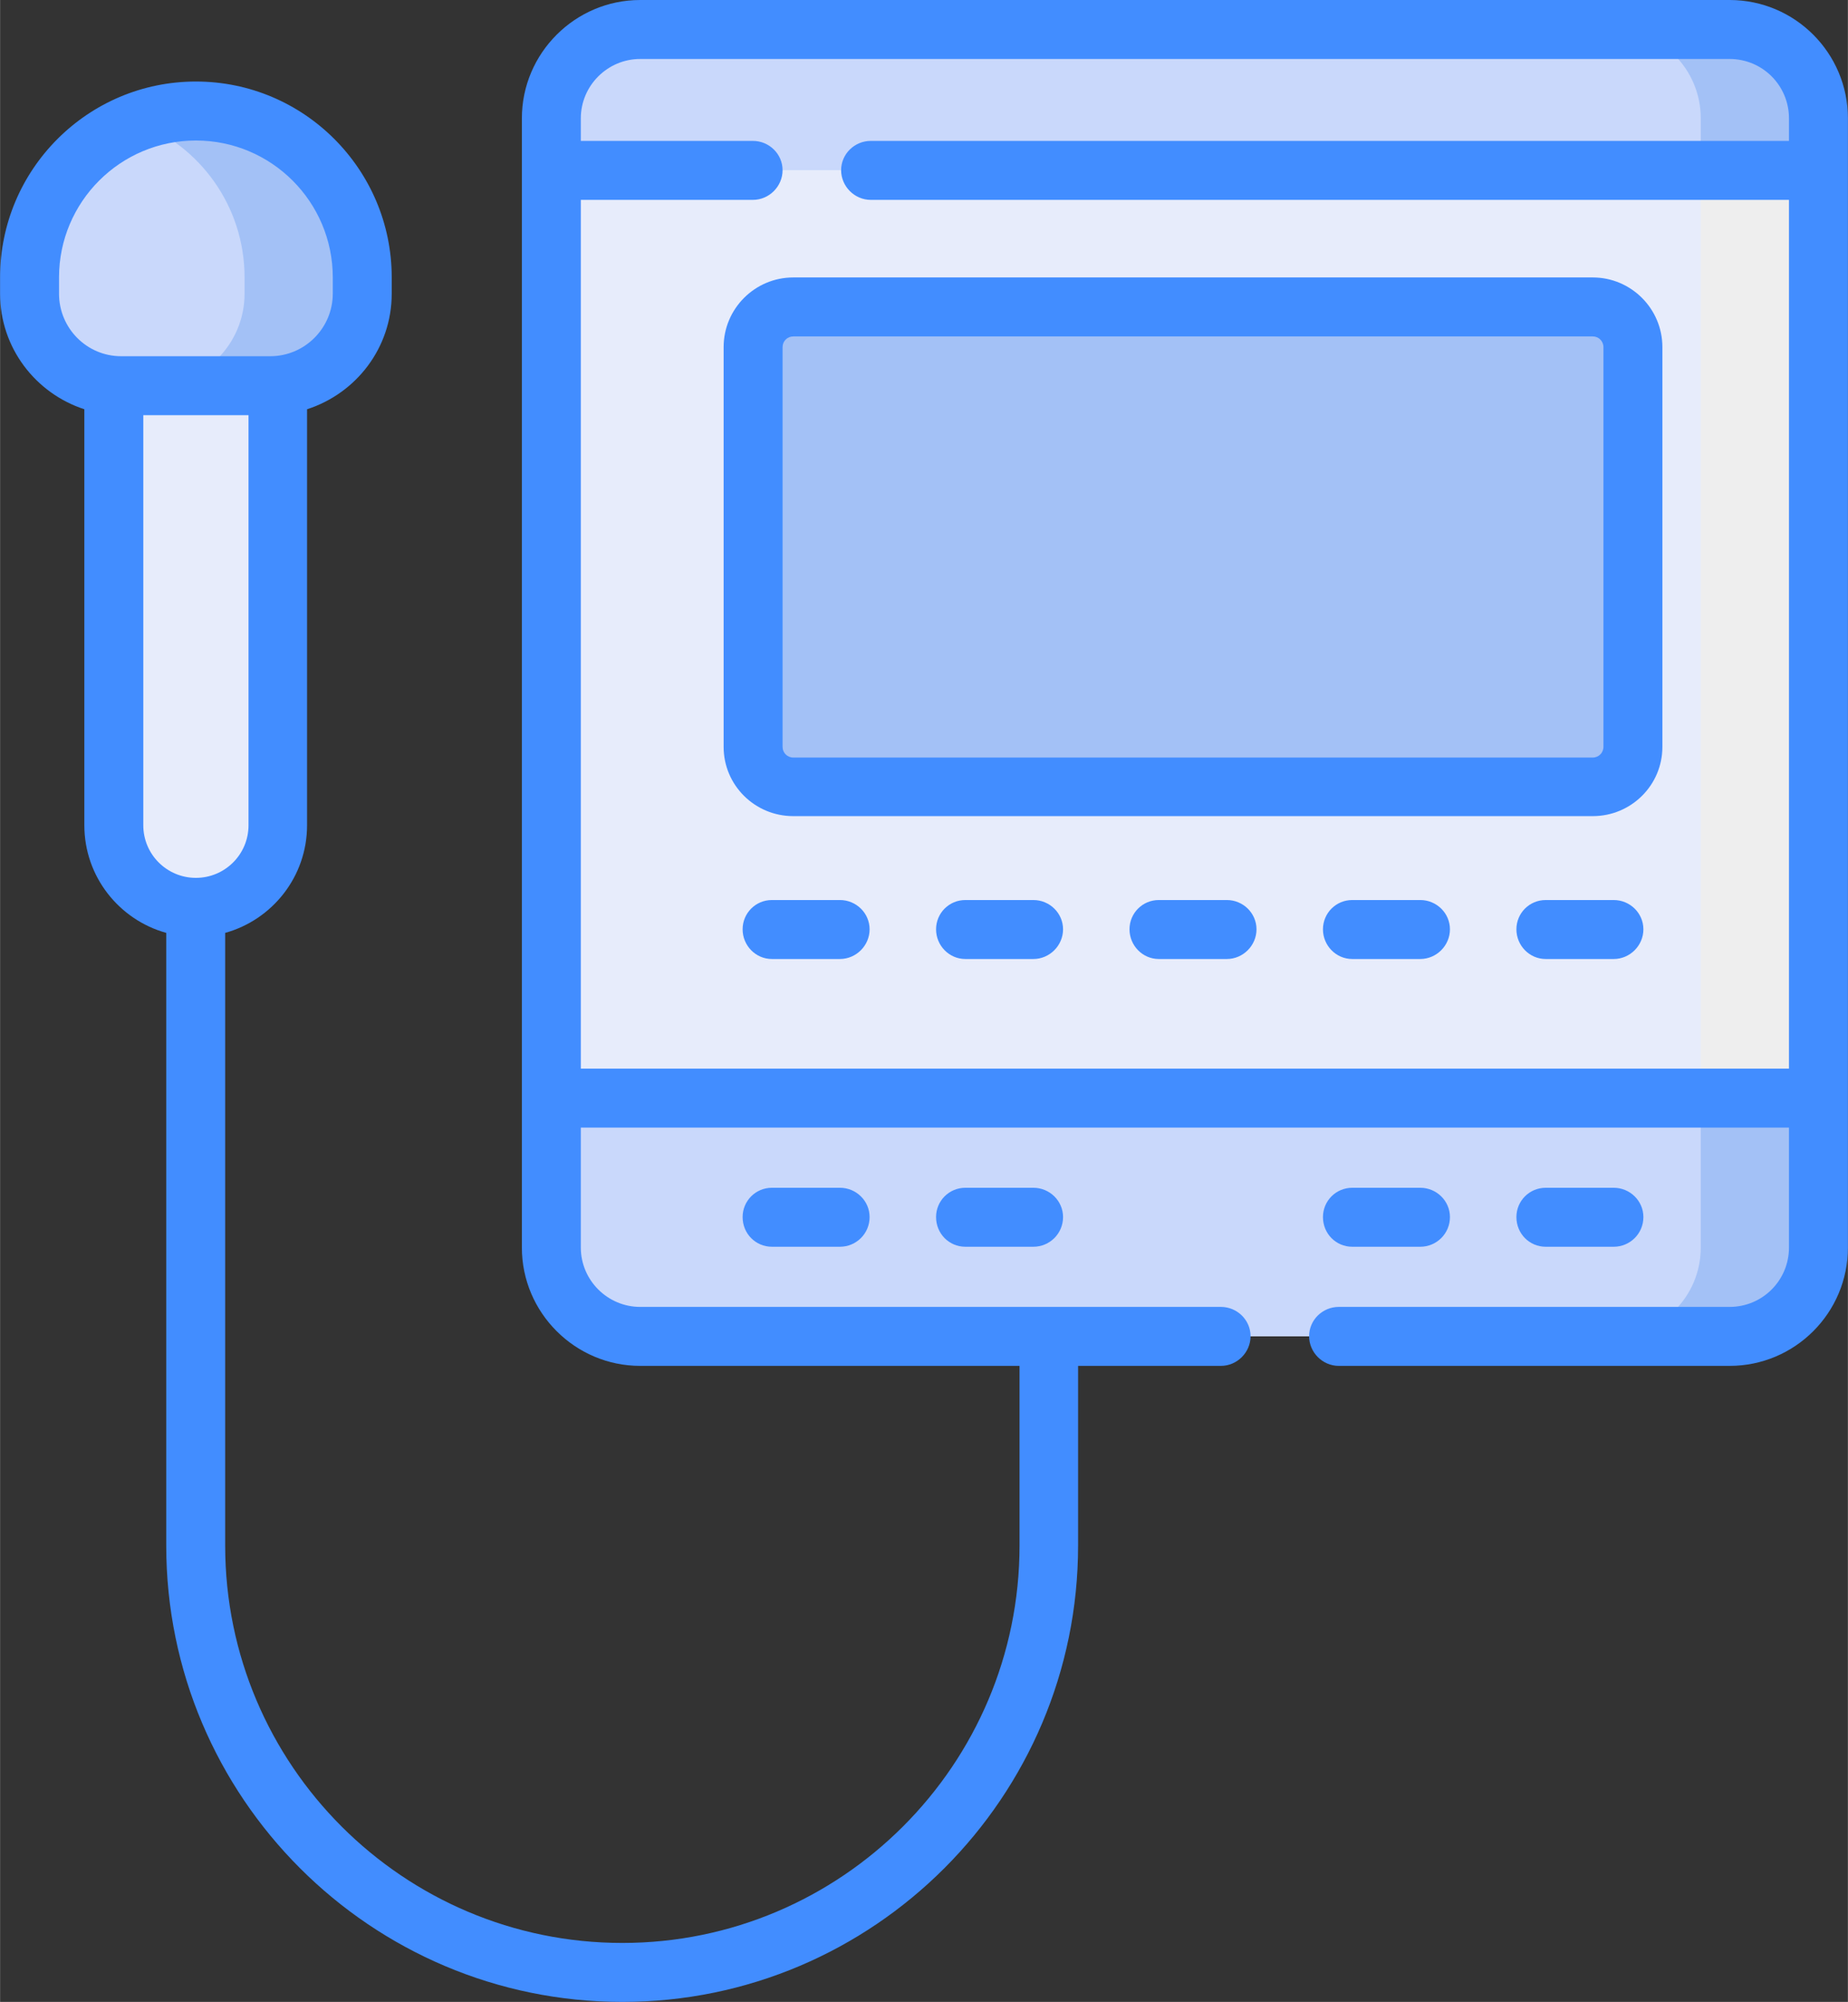
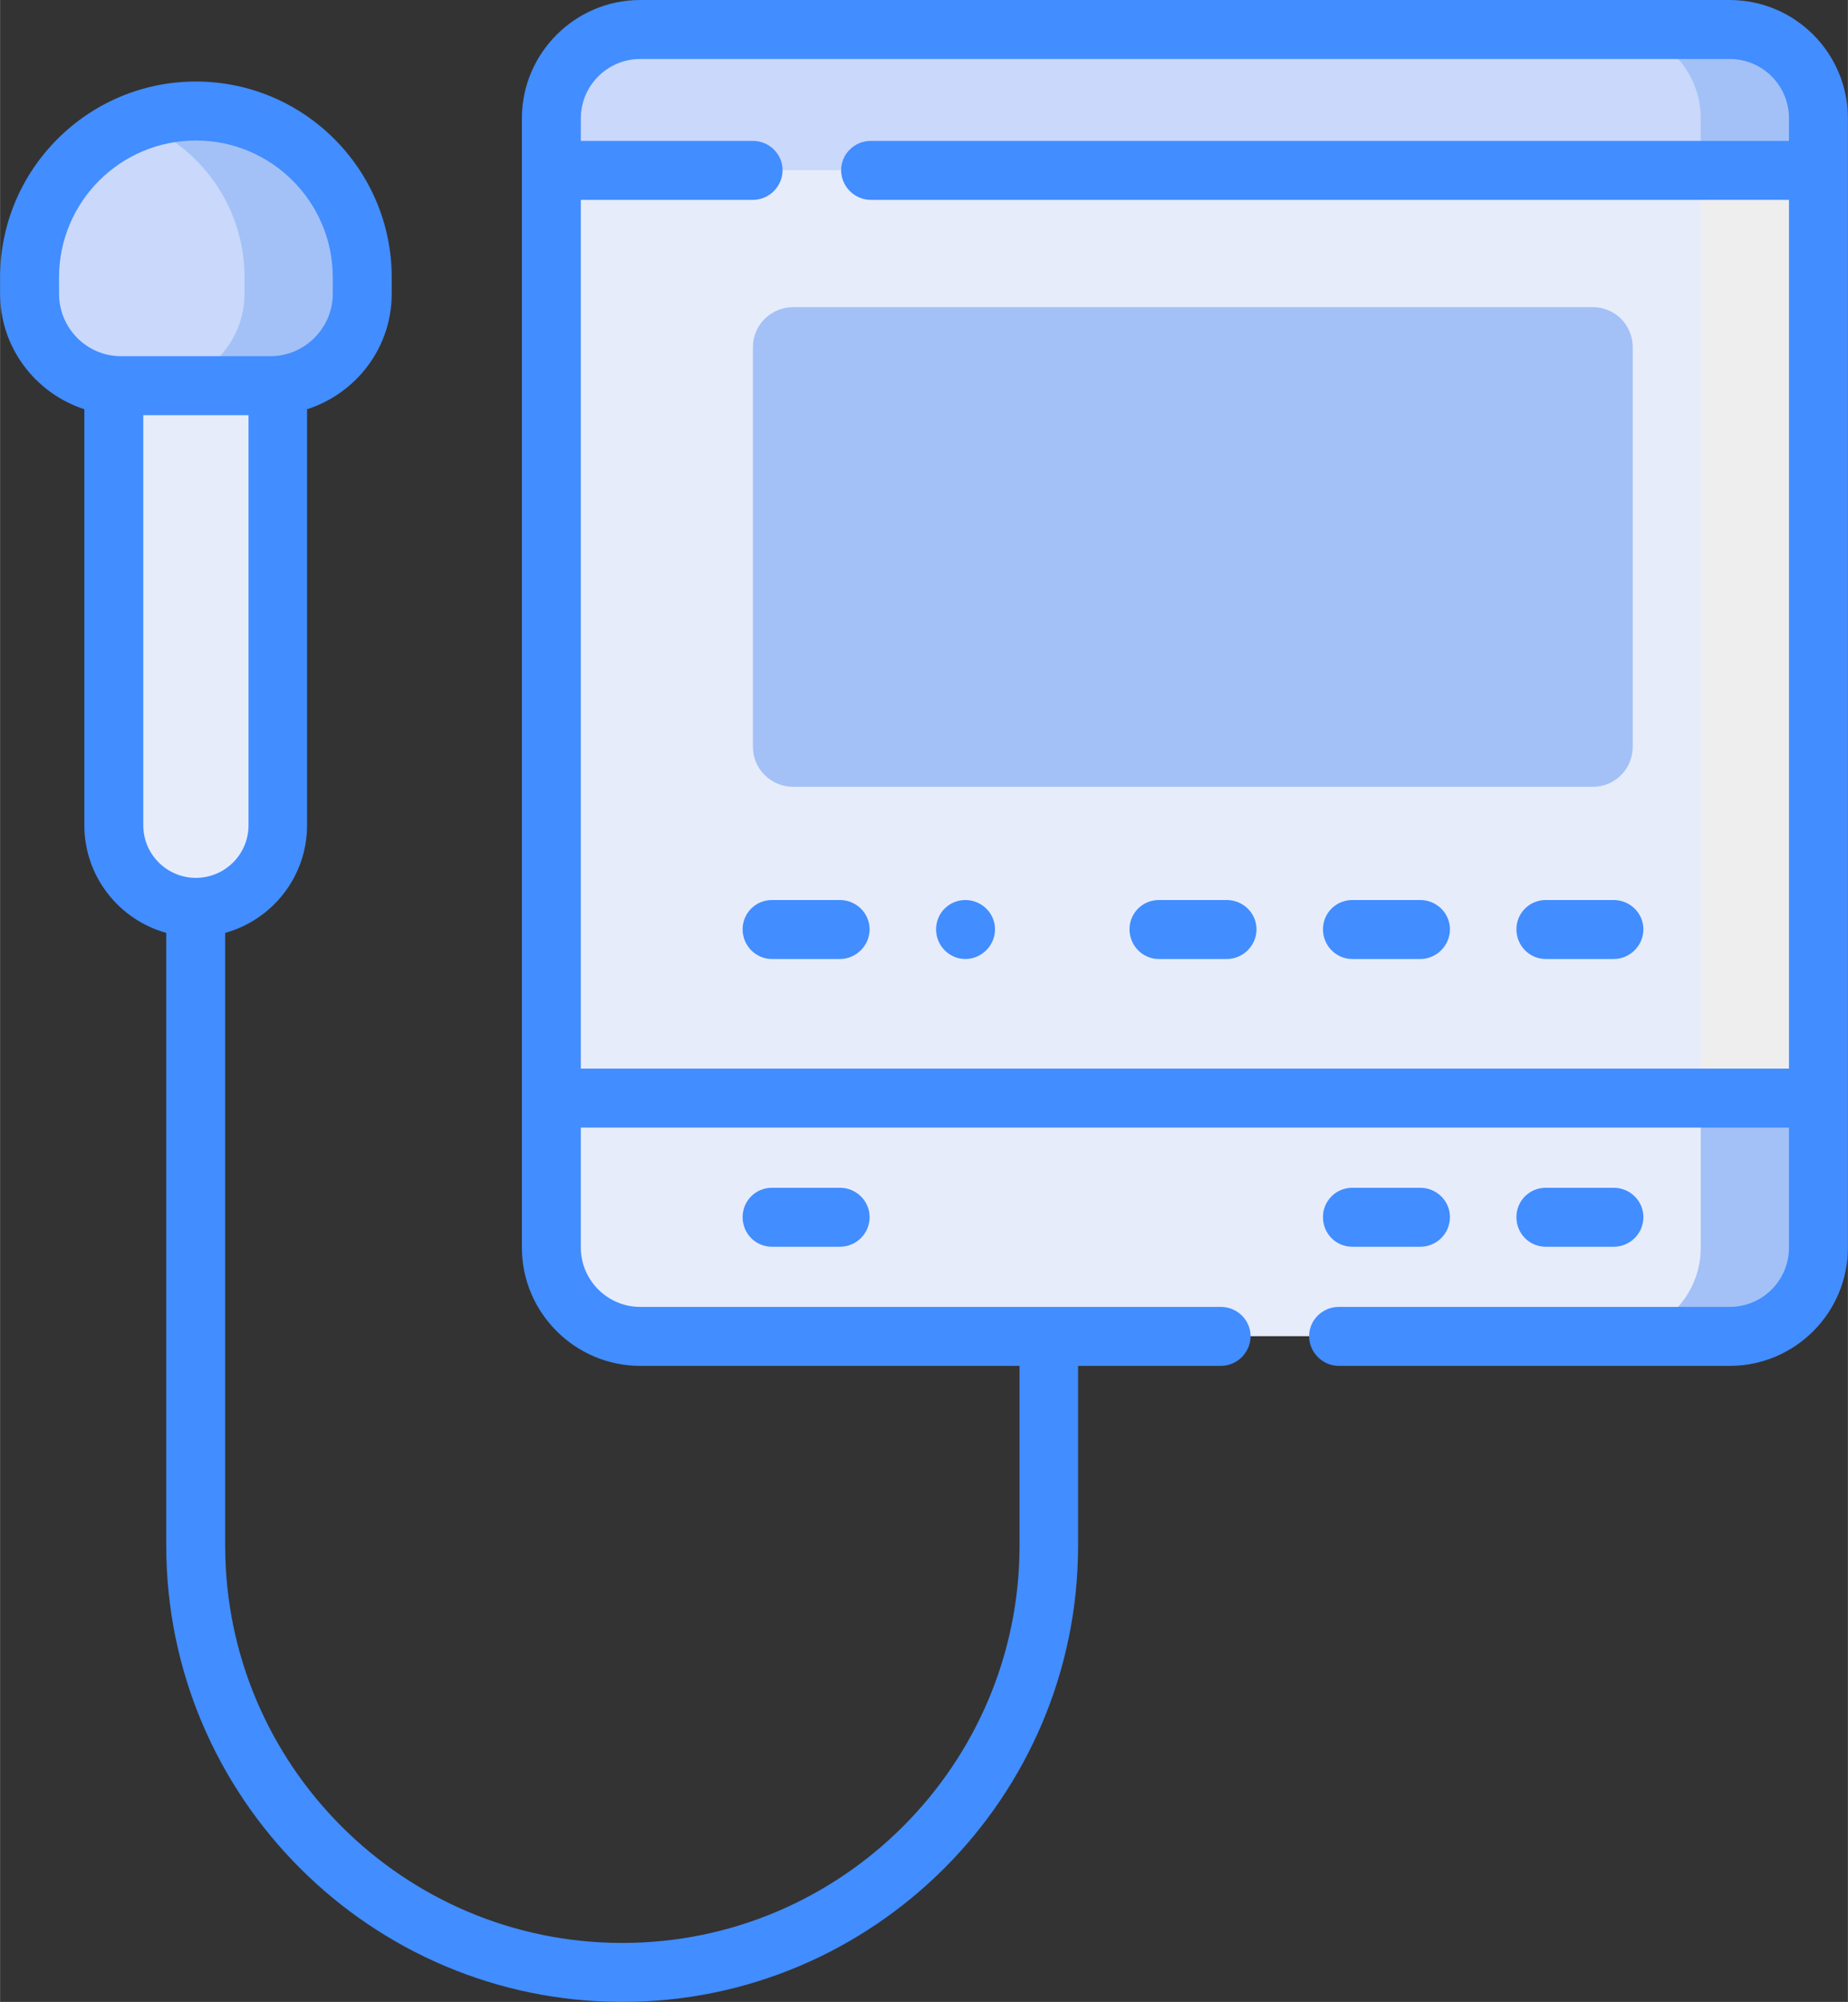
<svg xmlns="http://www.w3.org/2000/svg" xml:space="preserve" width="125.113mm" height="135.467mm" version="1.1" style="shape-rendering:geometricPrecision; text-rendering:geometricPrecision; image-rendering:optimizeQuality; fill-rule:evenodd; clip-rule:evenodd" viewBox="0 0 4671 5058" enable-background="new 0 0 510.113 510.113">
  <rect x="0" y="0" width="4671" height="5058" fill="#333333" stroke="none" />
  <defs>
    <style type="text/css">
   
    .fil4 {fill:#428DFF}
    .fil3 {fill:#A3C1F6}
    .fil2 {fill:#C9D8FB}
    .fil0 {fill:#E7ECFB}
    .fil1 {fill:#EEEEEE}
   
  </style>
  </defs>
  <g id="Capa_x0020_1">
    <g id="_2187897031280">
      <g>
        <path class="fil0" d="M1394 3152l0 -2853c0,-124 100,-225 224,-225l2754 0c124,0 225,101 225,225l0 2853c0,124 -101,224 -225,224l-2754 0c-124,0 -224,-100 -224,-224z" />
        <path class="fil1" d="M4372 74l-297 0c124,0 224,101 224,225l0 2853c0,124 -100,224 -224,224l297 0c124,0 225,-100 225,-224l0 -2853c0,-124 -101,-225 -225,-225l0 0z" />
        <path class="fil2" d="M683 974l-377 0c-128,0 -232,-104 -232,-232l0 -41c0,-232 189,-420 421,-420 232,0 420,188 420,420l0 41c0,128 -104,232 -232,232l0 0z" />
        <path class="fil3" d="M495 281c-53,0 -103,9 -149,27 159,60 272,213 272,393l0 41c0,128 -104,232 -232,232l297 0c128,0 232,-104 232,-232l0 -41c0,-232 -188,-420 -420,-420z" />
        <path class="fil0" d="M702 974l-414 0 0 1111c0,115 92,208 207,208 114,0 207,-93 207,-208l0 -1111 0 0z" />
-         <path class="fil2" d="M1394 2775l0 377c0,124 100,224 224,224l2754 0c124,0 225,-100 225,-224l0 -377 -3203 0z" />
        <path class="fil2" d="M4597 430l0 -131c0,-124 -101,-225 -225,-225l-2754 0c-124,0 -224,101 -224,225l0 131 3203 0z" />
        <g>
          <path class="fil3" d="M4299 2775l0 377c0,124 -100,224 -224,224l297 0c124,0 225,-100 225,-224l0 -377 -298 0z" />
          <path class="fil3" d="M4372 74l-297 0c124,0 224,101 224,225l0 131 298 0 0 -131c0,-124 -101,-225 -225,-225z" />
          <path class="fil3" d="M4026 1988l-2021 0c-56,0 -102,-45 -102,-101l0 -1010c0,-56 46,-101 102,-101l2021 0c56,0 101,45 101,101l0 1010c0,56 -45,101 -101,101z" />
        </g>
        <path class="fil4" d="M4372 0l-2754 0c-164,0 -299,134 -299,299l0 2853c0,165 135,299 299,299l959 0 0 454c0,554 -451,1004 -1004,1004 -554,0 -1004,-450 -1004,-1004l0 -1548c119,-33 207,-142 207,-272l0 -1051c124,-40 214,-155 214,-292l0 -41c0,-273 -222,-495 -495,-495 -273,0 -495,222 -495,495l0 41c0,137 90,252 213,292l0 1051c0,130 88,239 207,272l0 1548c0,636 517,1153 1153,1153 635,0 1152,-517 1152,-1153l0 -454 361 0c41,0 75,-34 75,-75 0,-41 -34,-74 -75,-74l-1468 0c-82,0 -150,-67 -150,-150l0 -303 3054 0 0 303c0,83 -67,150 -150,150l-988 0c-41,0 -75,33 -75,74 0,41 34,75 75,75l988 0c165,0 299,-134 299,-299l0 -2853c0,-165 -134,-299 -299,-299l0 0zm-4223 742l0 -41c0,-191 155,-346 346,-346 191,0 346,155 346,346l0 41c0,87 -71,158 -158,158l-377 0c-87,0 -157,-71 -157,-158zm213 1343l0 -1036 266 0 0 1036c0,74 -60,133 -133,133 -73,0 -133,-59 -133,-133zm1106 615l0 -2195 435 0c41,0 75,-34 75,-75 0,-41 -34,-74 -75,-74l-435 0 0 -57c0,-83 68,-150 150,-150l2754 0c83,0 150,67 150,150l0 57 -2321 0c-41,0 -75,33 -75,74 0,41 34,75 75,75l2321 0 0 2195 -3054 0z" />
-         <path class="fil4" d="M4026 701l-2021 0c-97,0 -176,79 -176,176l0 1010c0,97 79,175 176,175l2021 0c97,0 176,-78 176,-175l0 -1010c0,-97 -79,-176 -176,-176zm27 1186c0,15 -12,27 -27,27l-2021 0c-15,0 -27,-12 -27,-27l0 -1010c0,-15 12,-27 27,-27l2021 0c15,0 27,12 27,27l0 1010 0 0z" />
        <path class="fil4" d="M2123 2274l-172 0c-41,0 -74,33 -74,74 0,41 33,75 74,75l172 0c41,0 75,-34 75,-75 0,-41 -34,-74 -75,-74z" />
-         <path class="fil4" d="M2612 2274l-172 0c-41,0 -74,33 -74,74 0,41 33,75 74,75l172 0c41,0 75,-34 75,-75 0,-41 -34,-74 -75,-74z" />
+         <path class="fil4" d="M2612 2274l-172 0c-41,0 -74,33 -74,74 0,41 33,75 74,75c41,0 75,-34 75,-75 0,-41 -34,-74 -75,-74z" />
        <path class="fil4" d="M3101 2274l-172 0c-41,0 -74,33 -74,74 0,41 33,75 74,75l172 0c41,0 75,-34 75,-75 0,-41 -34,-74 -75,-74z" />
        <path class="fil4" d="M3590 2274l-172 0c-41,0 -74,33 -74,74 0,41 33,75 74,75l172 0c41,0 75,-34 75,-75 0,-41 -34,-74 -75,-74z" />
        <path class="fil4" d="M4079 2274l-172 0c-41,0 -74,33 -74,74 0,41 33,75 74,75l172 0c41,0 75,-34 75,-75 0,-41 -34,-74 -75,-74z" />
        <path class="fil4" d="M1951 3001c-41,0 -74,33 -74,74 0,42 33,75 74,75l172 0c41,0 75,-33 75,-75 0,-41 -34,-74 -75,-74l-172 0z" />
-         <path class="fil4" d="M2440 3001c-41,0 -74,33 -74,74 0,42 33,75 74,75l172 0c41,0 75,-33 75,-75 0,-41 -34,-74 -75,-74l-172 0z" />
        <path class="fil4" d="M3590 3150c41,0 75,-33 75,-75 0,-41 -34,-74 -75,-74l-172 0c-41,0 -74,33 -74,74 0,42 33,75 74,75l172 0z" />
        <path class="fil4" d="M4079 3150c41,0 75,-33 75,-75 0,-41 -34,-74 -75,-74l-172 0c-41,0 -74,33 -74,74 0,42 33,75 74,75l172 0z" />
      </g>
    </g>
  </g>
</svg>